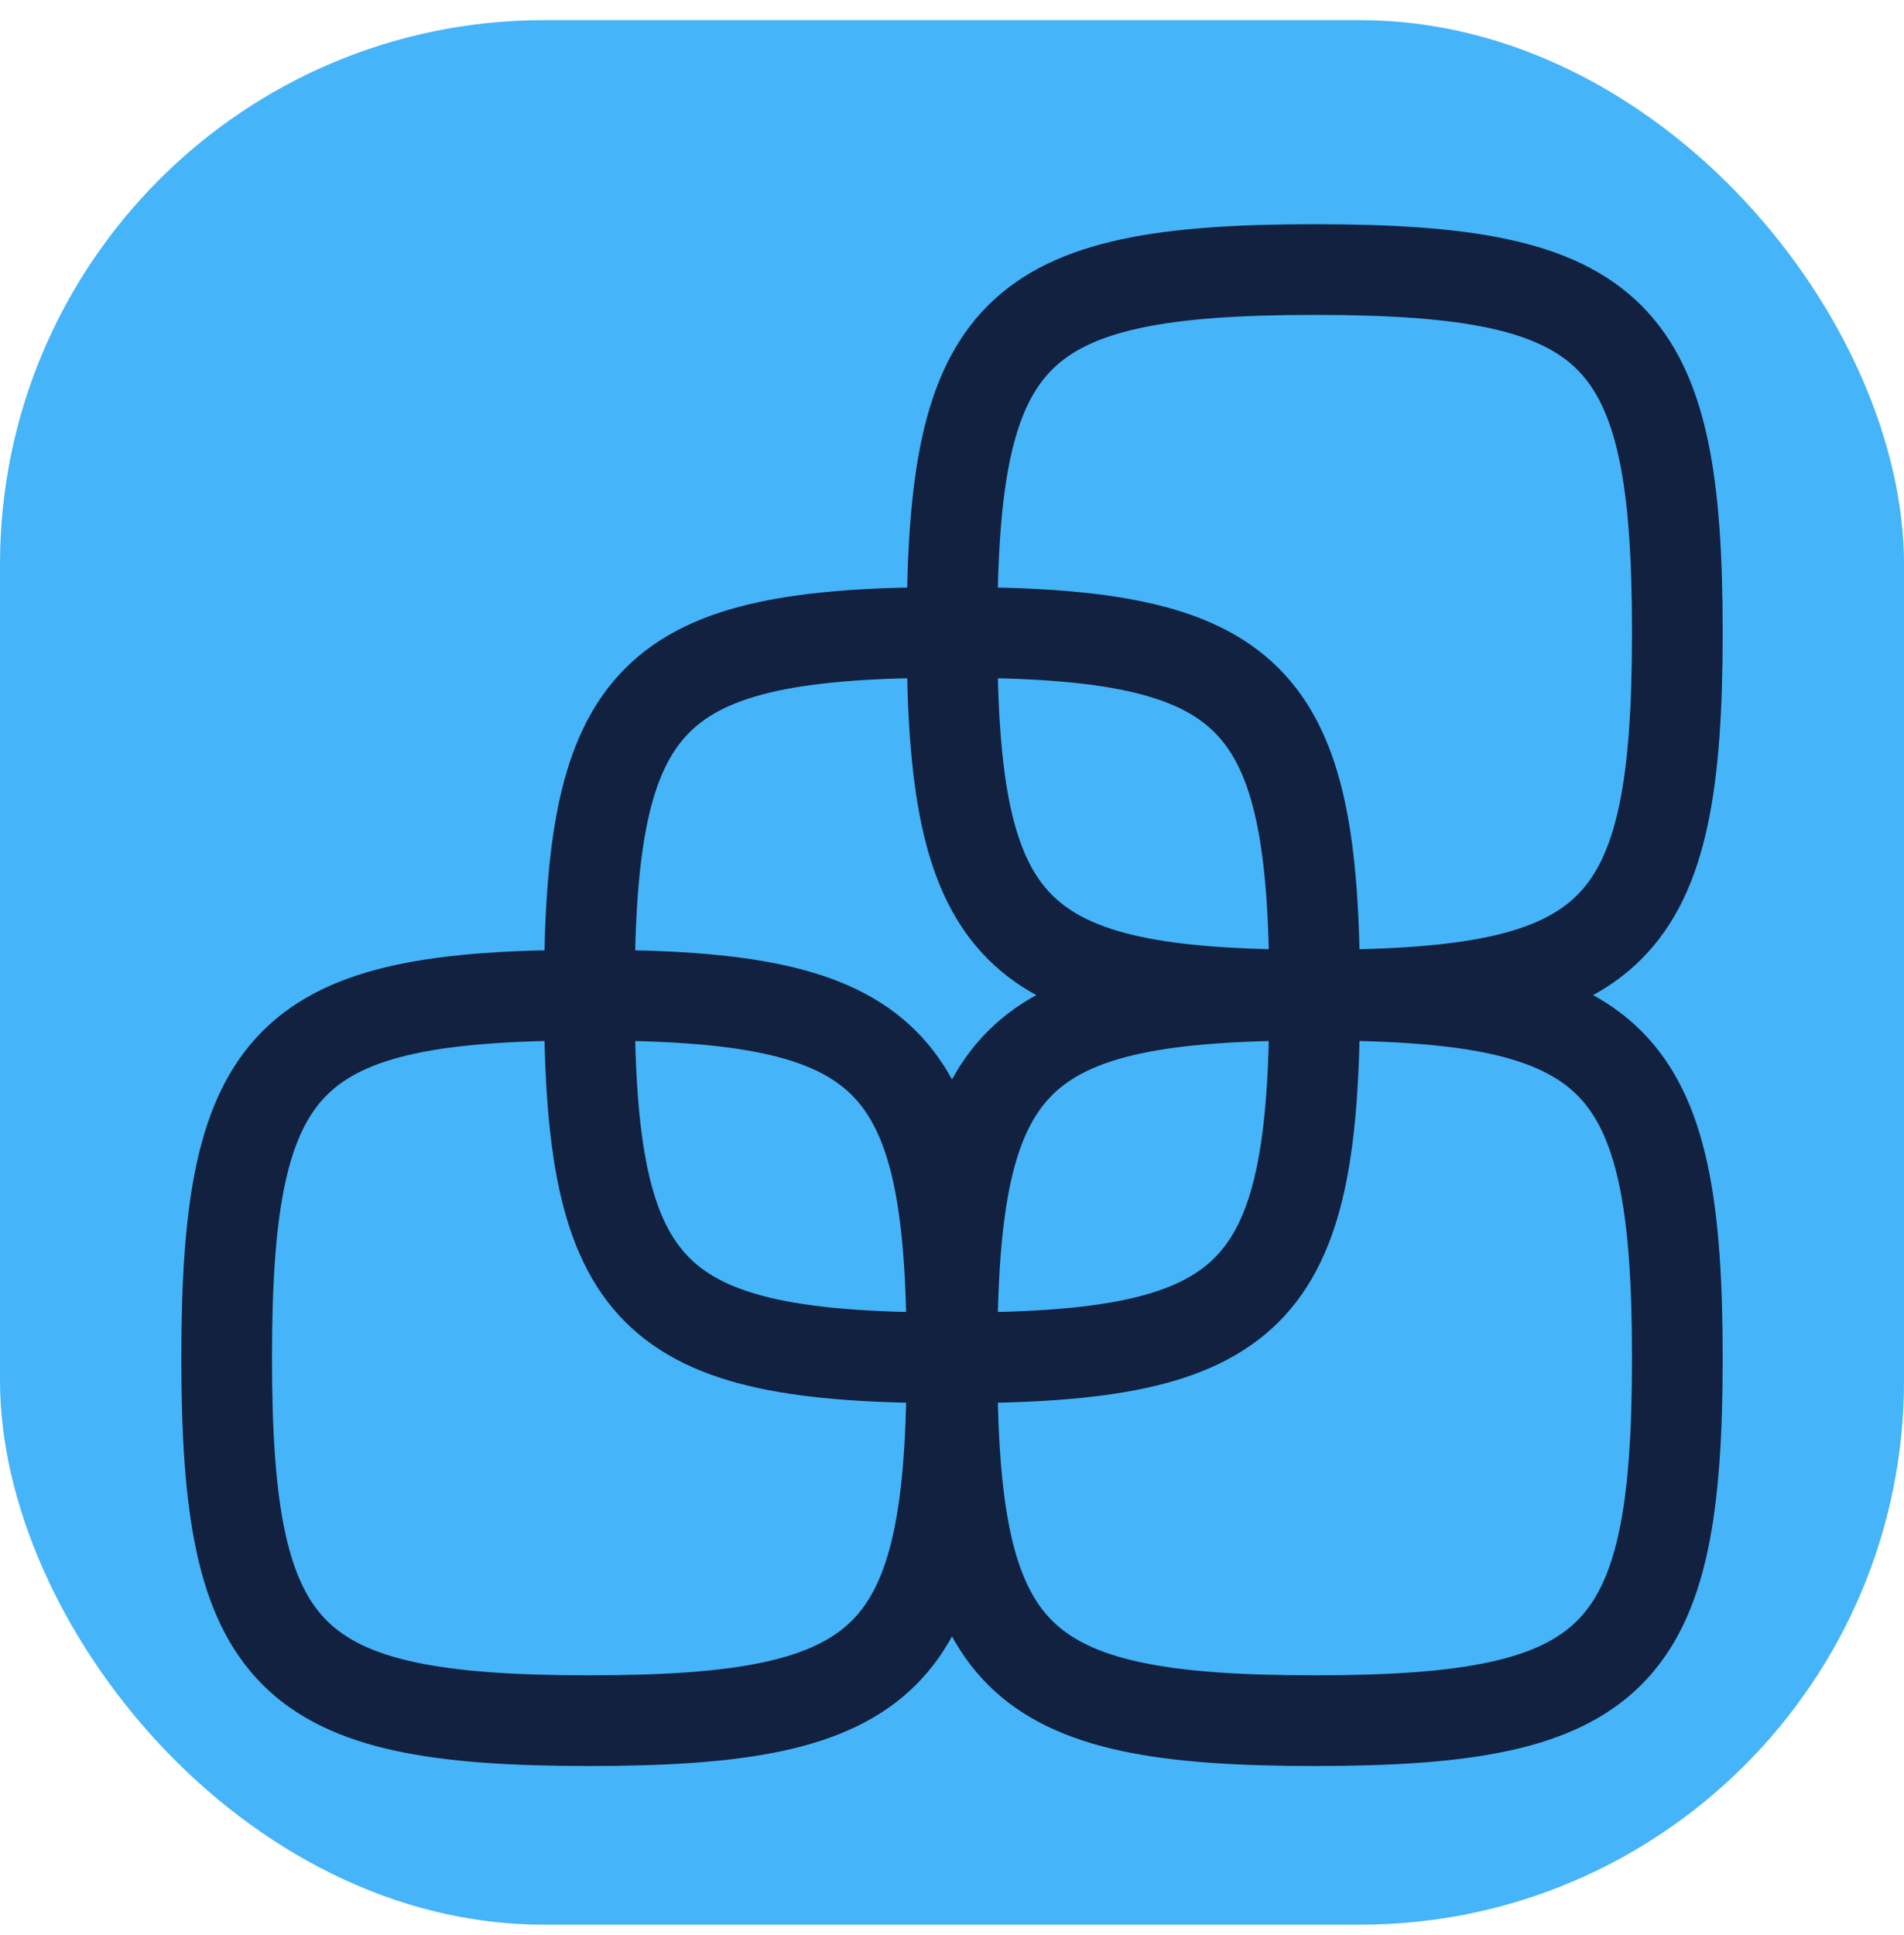
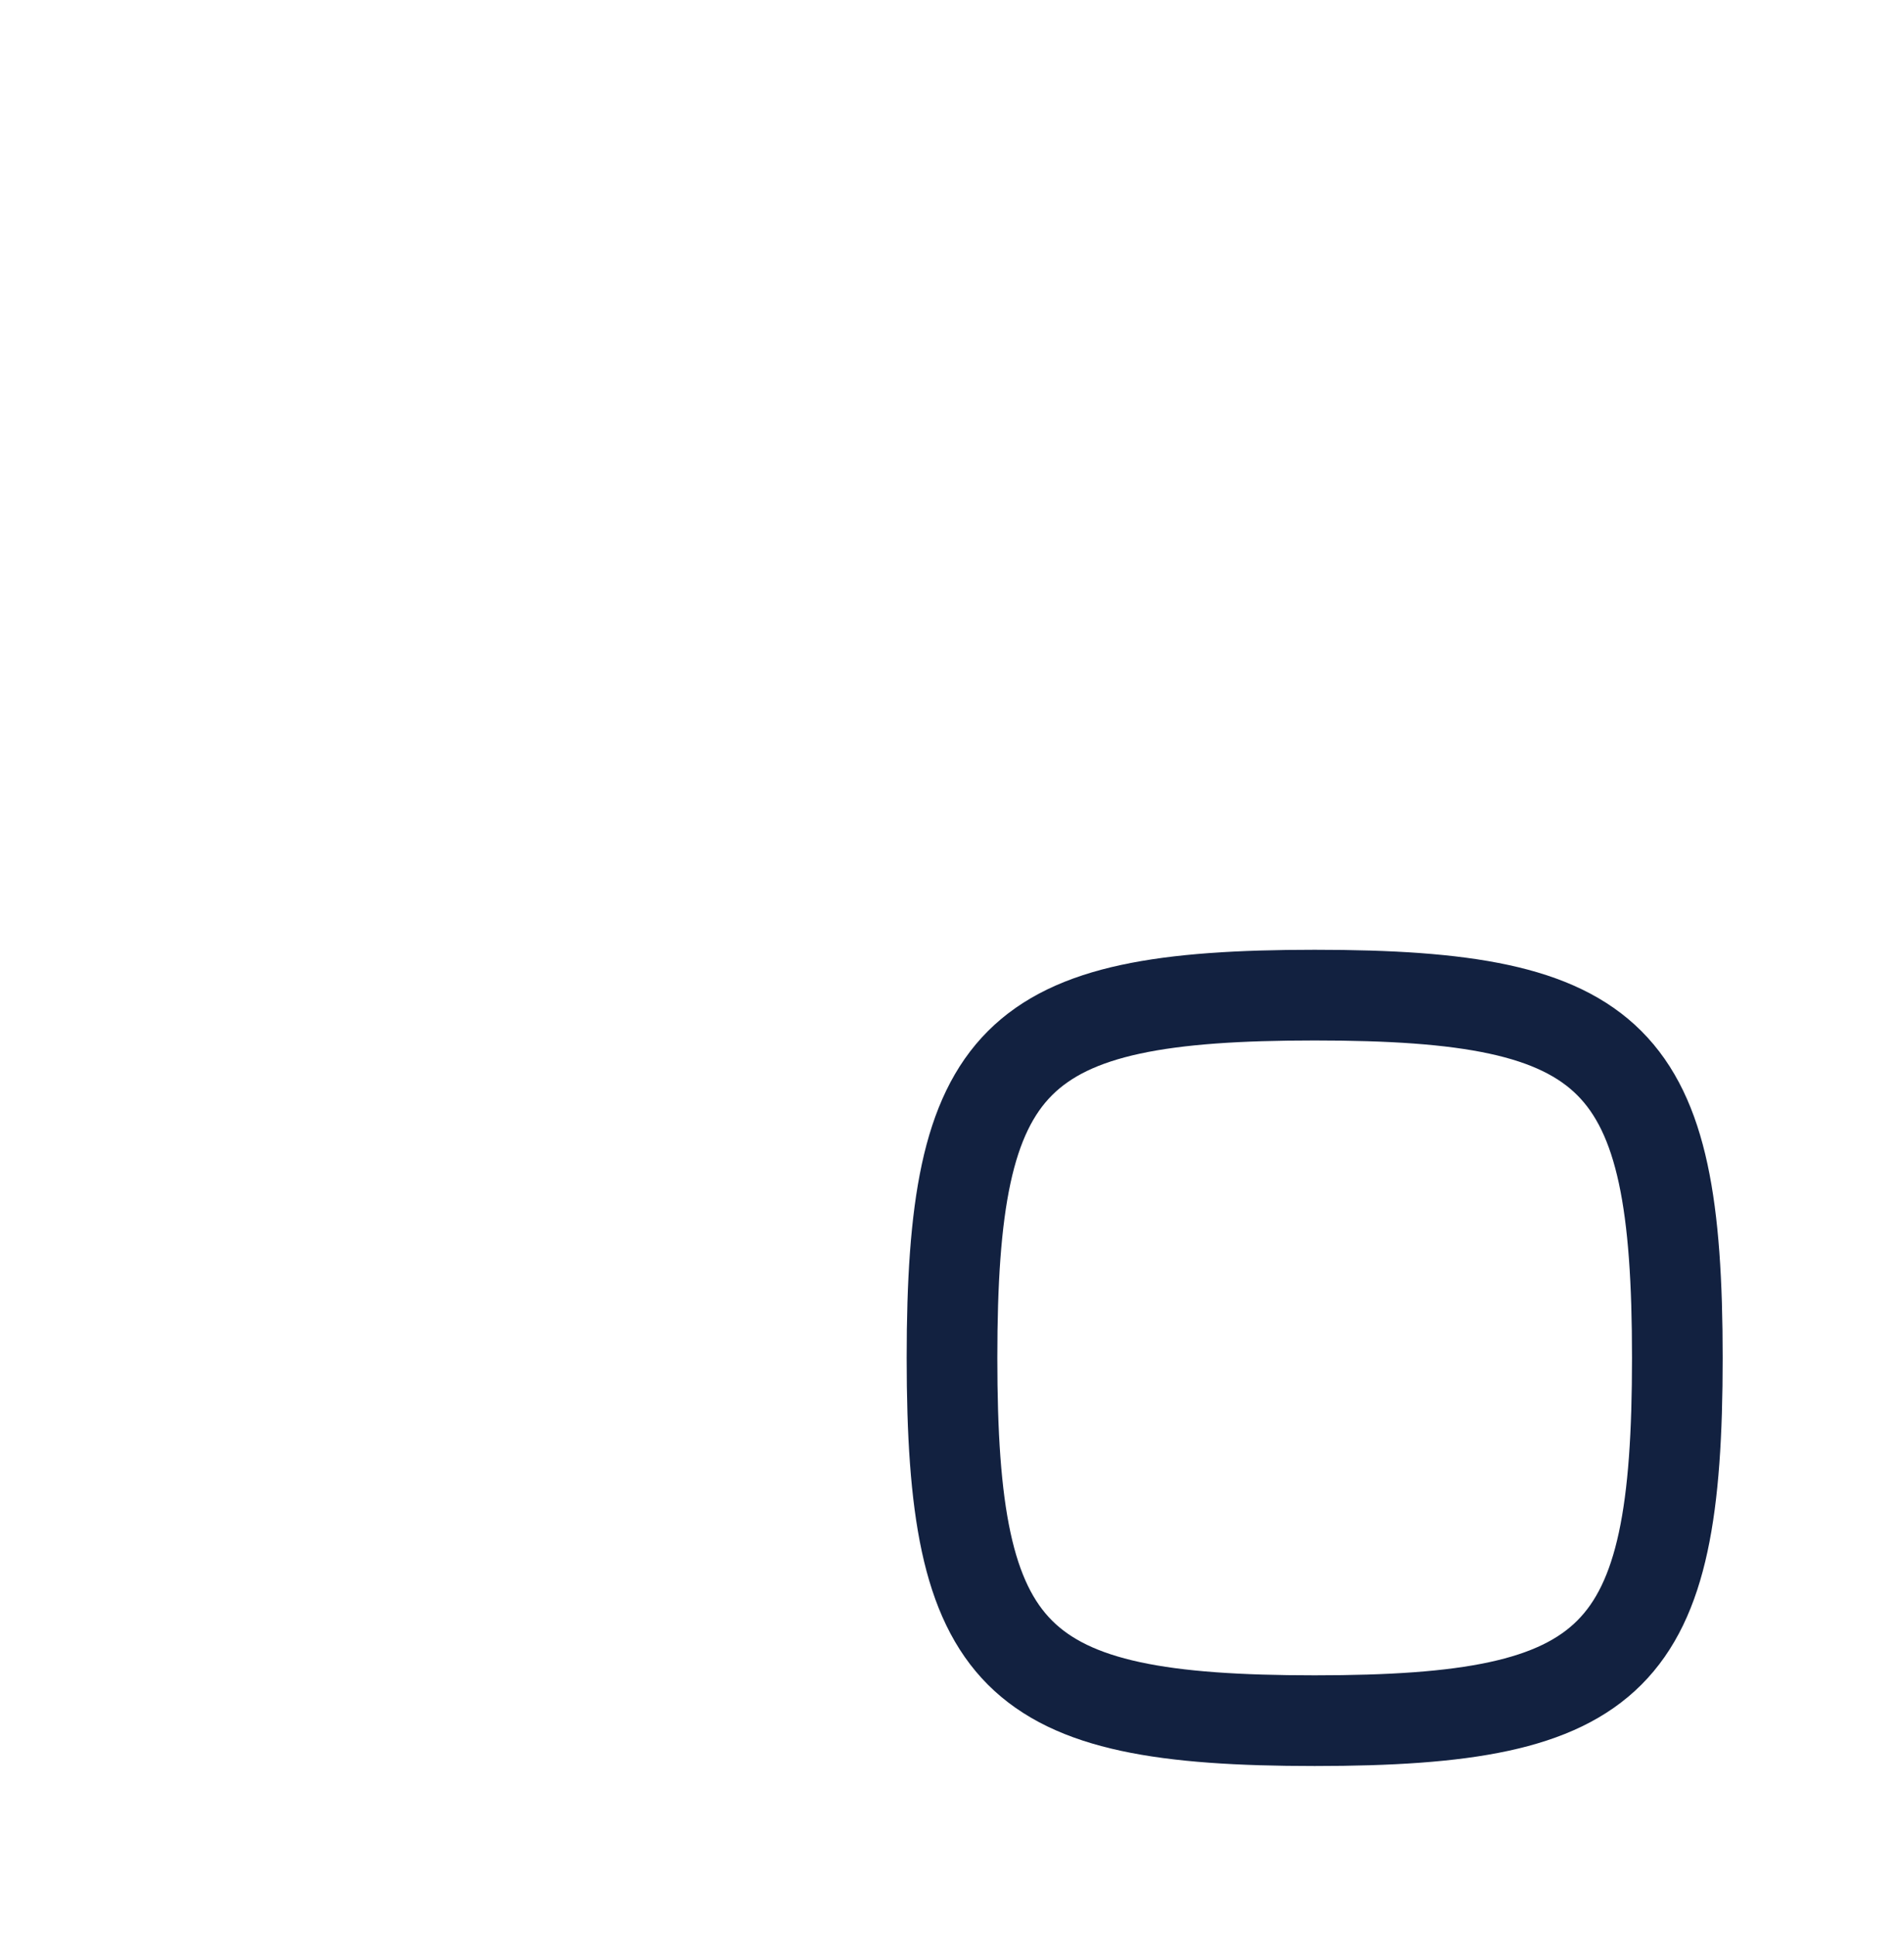
<svg xmlns="http://www.w3.org/2000/svg" width="63" height="64" viewBox="0 0 63 64" fill="none">
-   <rect y="0.667" width="63" height="63" rx="18" fill="#45B4F9" />
-   <path d="M19.5 32.918C19.5 42.918 21.5 44.918 31.5 44.918C41.5 44.918 43.5 42.918 43.5 32.918C43.5 22.918 41.5 20.918 31.5 20.918C21.5 20.918 19.5 22.918 19.5 32.918Z" stroke="#122140" stroke-width="3" />
-   <path d="M7.5 44.918C7.5 54.918 9.5 56.918 19.5 56.918C29.5 56.918 31.5 54.918 31.5 44.918C31.5 34.918 29.5 32.918 19.5 32.918C9.5 32.918 7.5 34.918 7.5 44.918Z" stroke="#122140" stroke-width="3" />
-   <path d="M31.5 20.917C31.5 30.917 33.5 32.917 43.5 32.917C53.5 32.917 55.5 30.917 55.5 20.917C55.5 10.917 53.5 8.917 43.5 8.917C33.5 8.917 31.5 10.917 31.5 20.917Z" stroke="#122140" stroke-width="3" />
  <path d="M31.5 44.918C31.5 54.918 33.5 56.918 43.5 56.918C53.5 56.918 55.5 54.918 55.5 44.918C55.5 34.918 53.5 32.918 43.5 32.918C33.5 32.918 31.5 34.918 31.5 44.918Z" stroke="#122140" stroke-width="3" />
</svg>